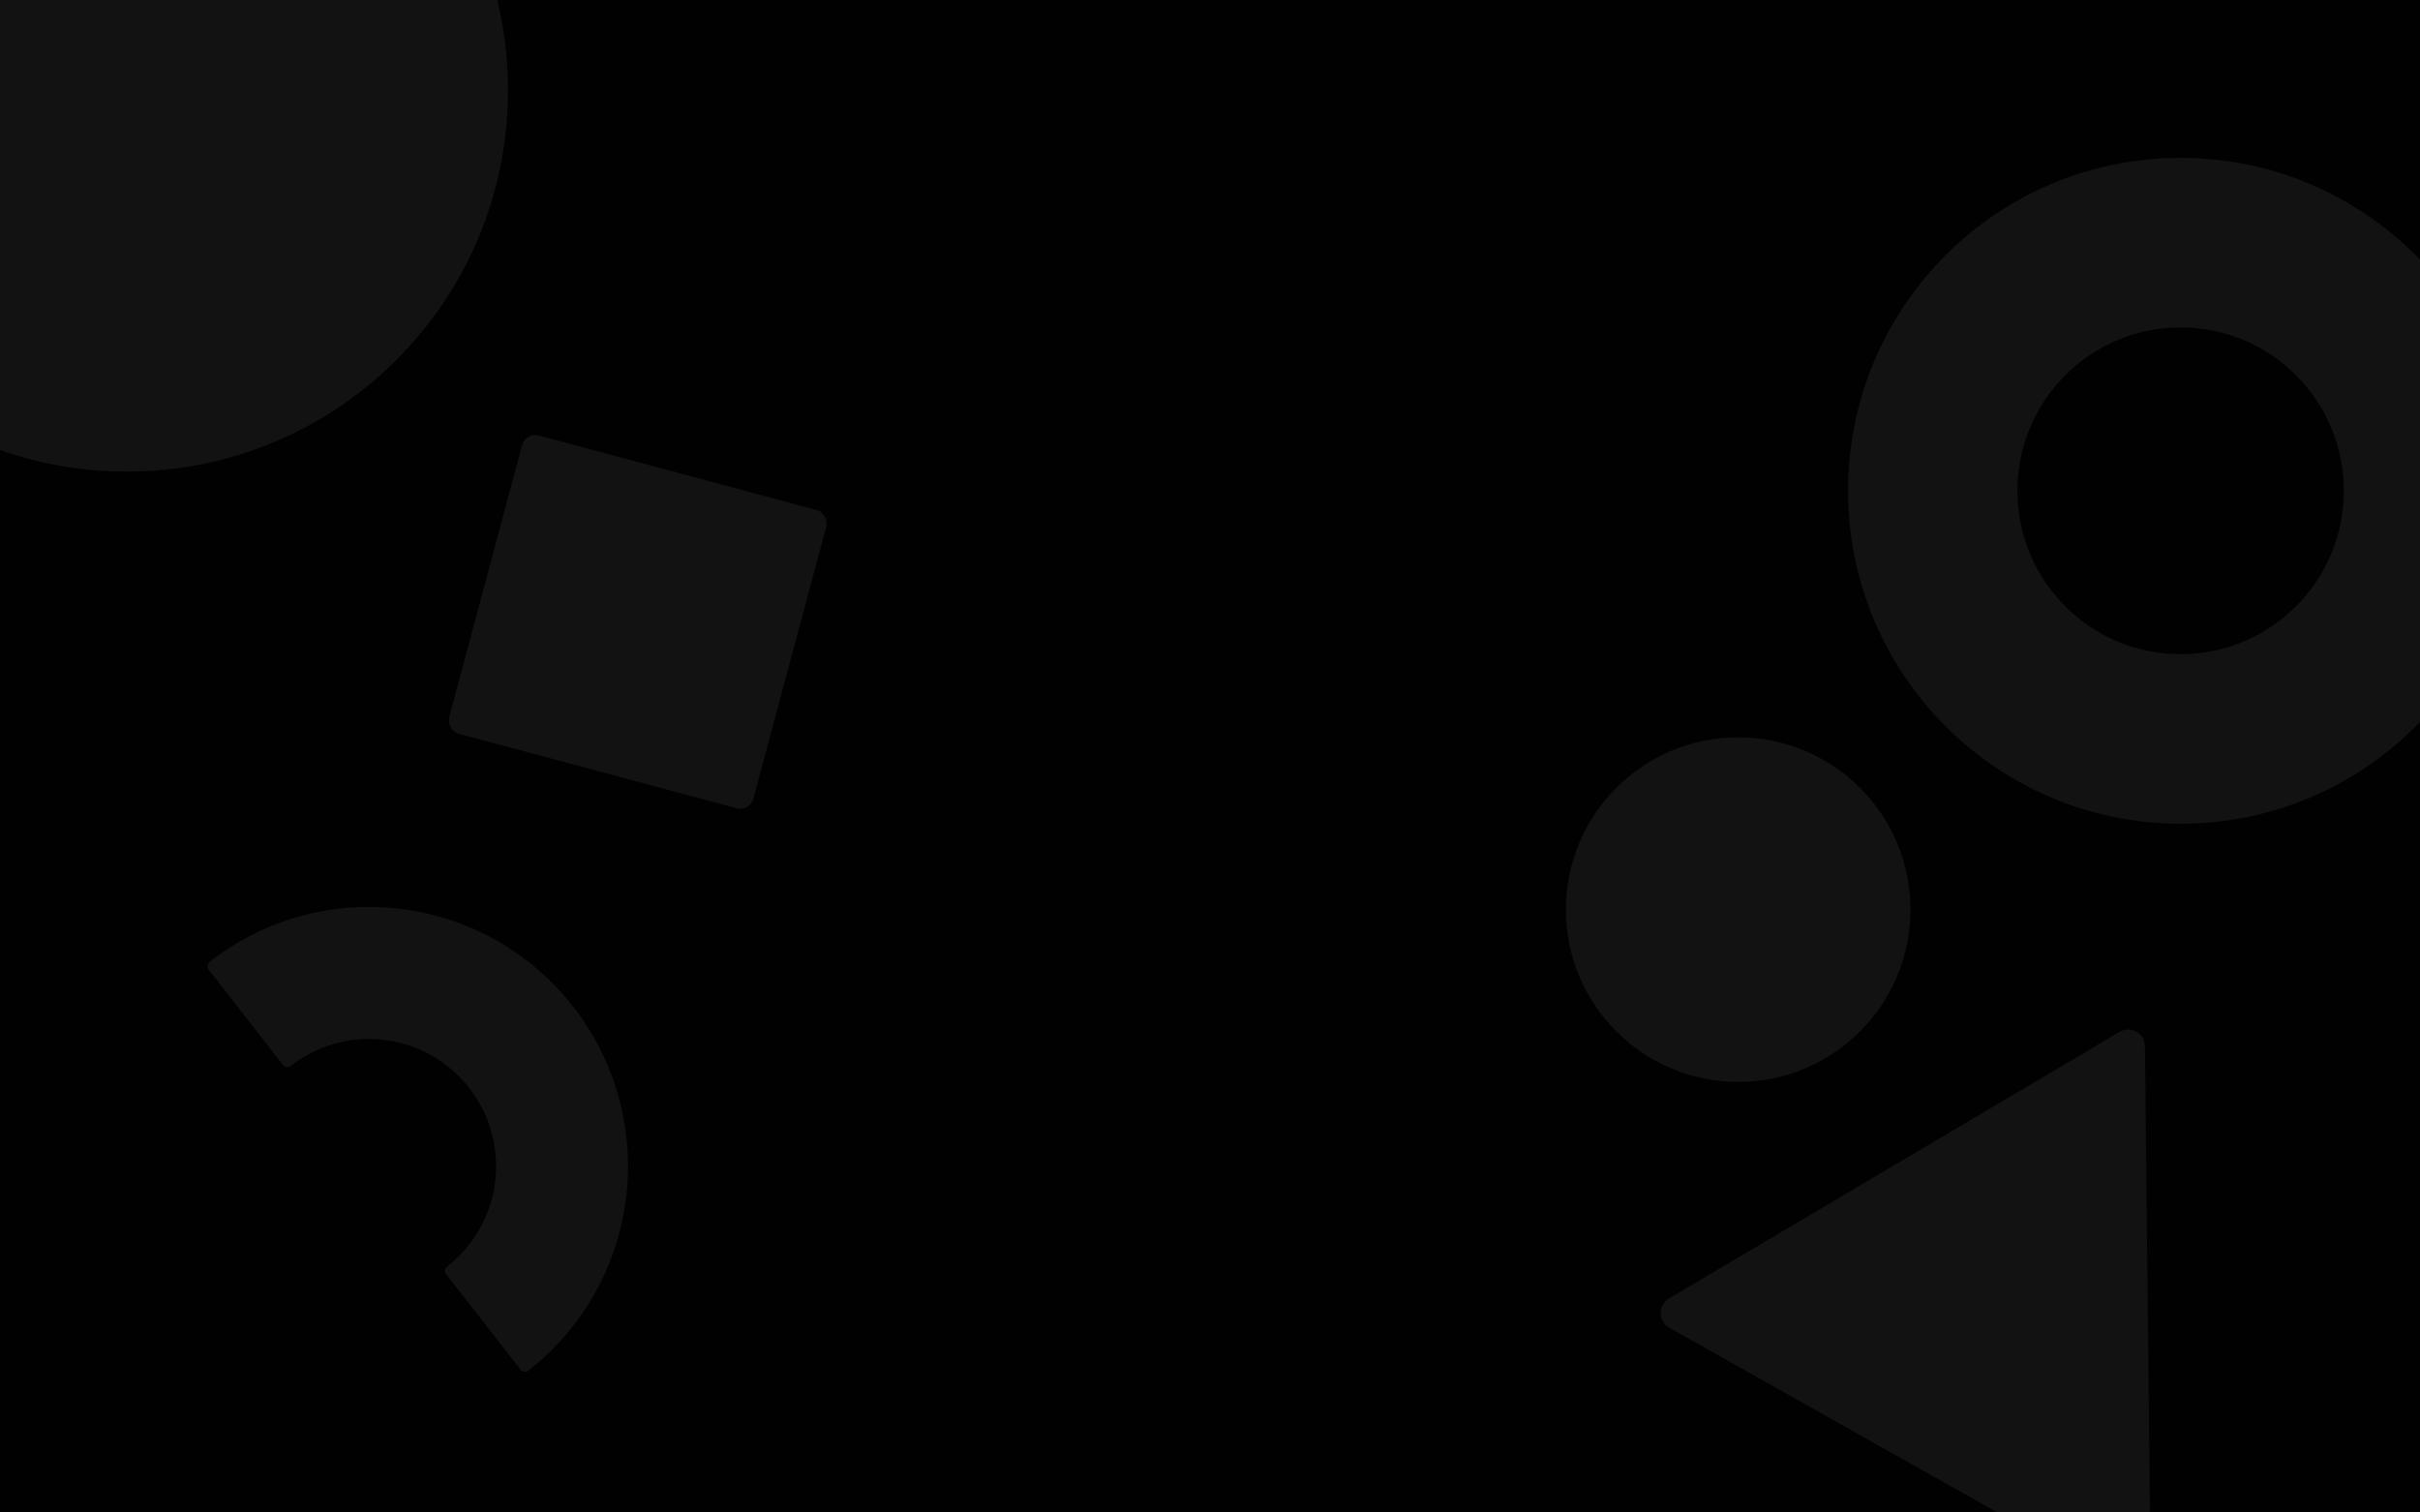
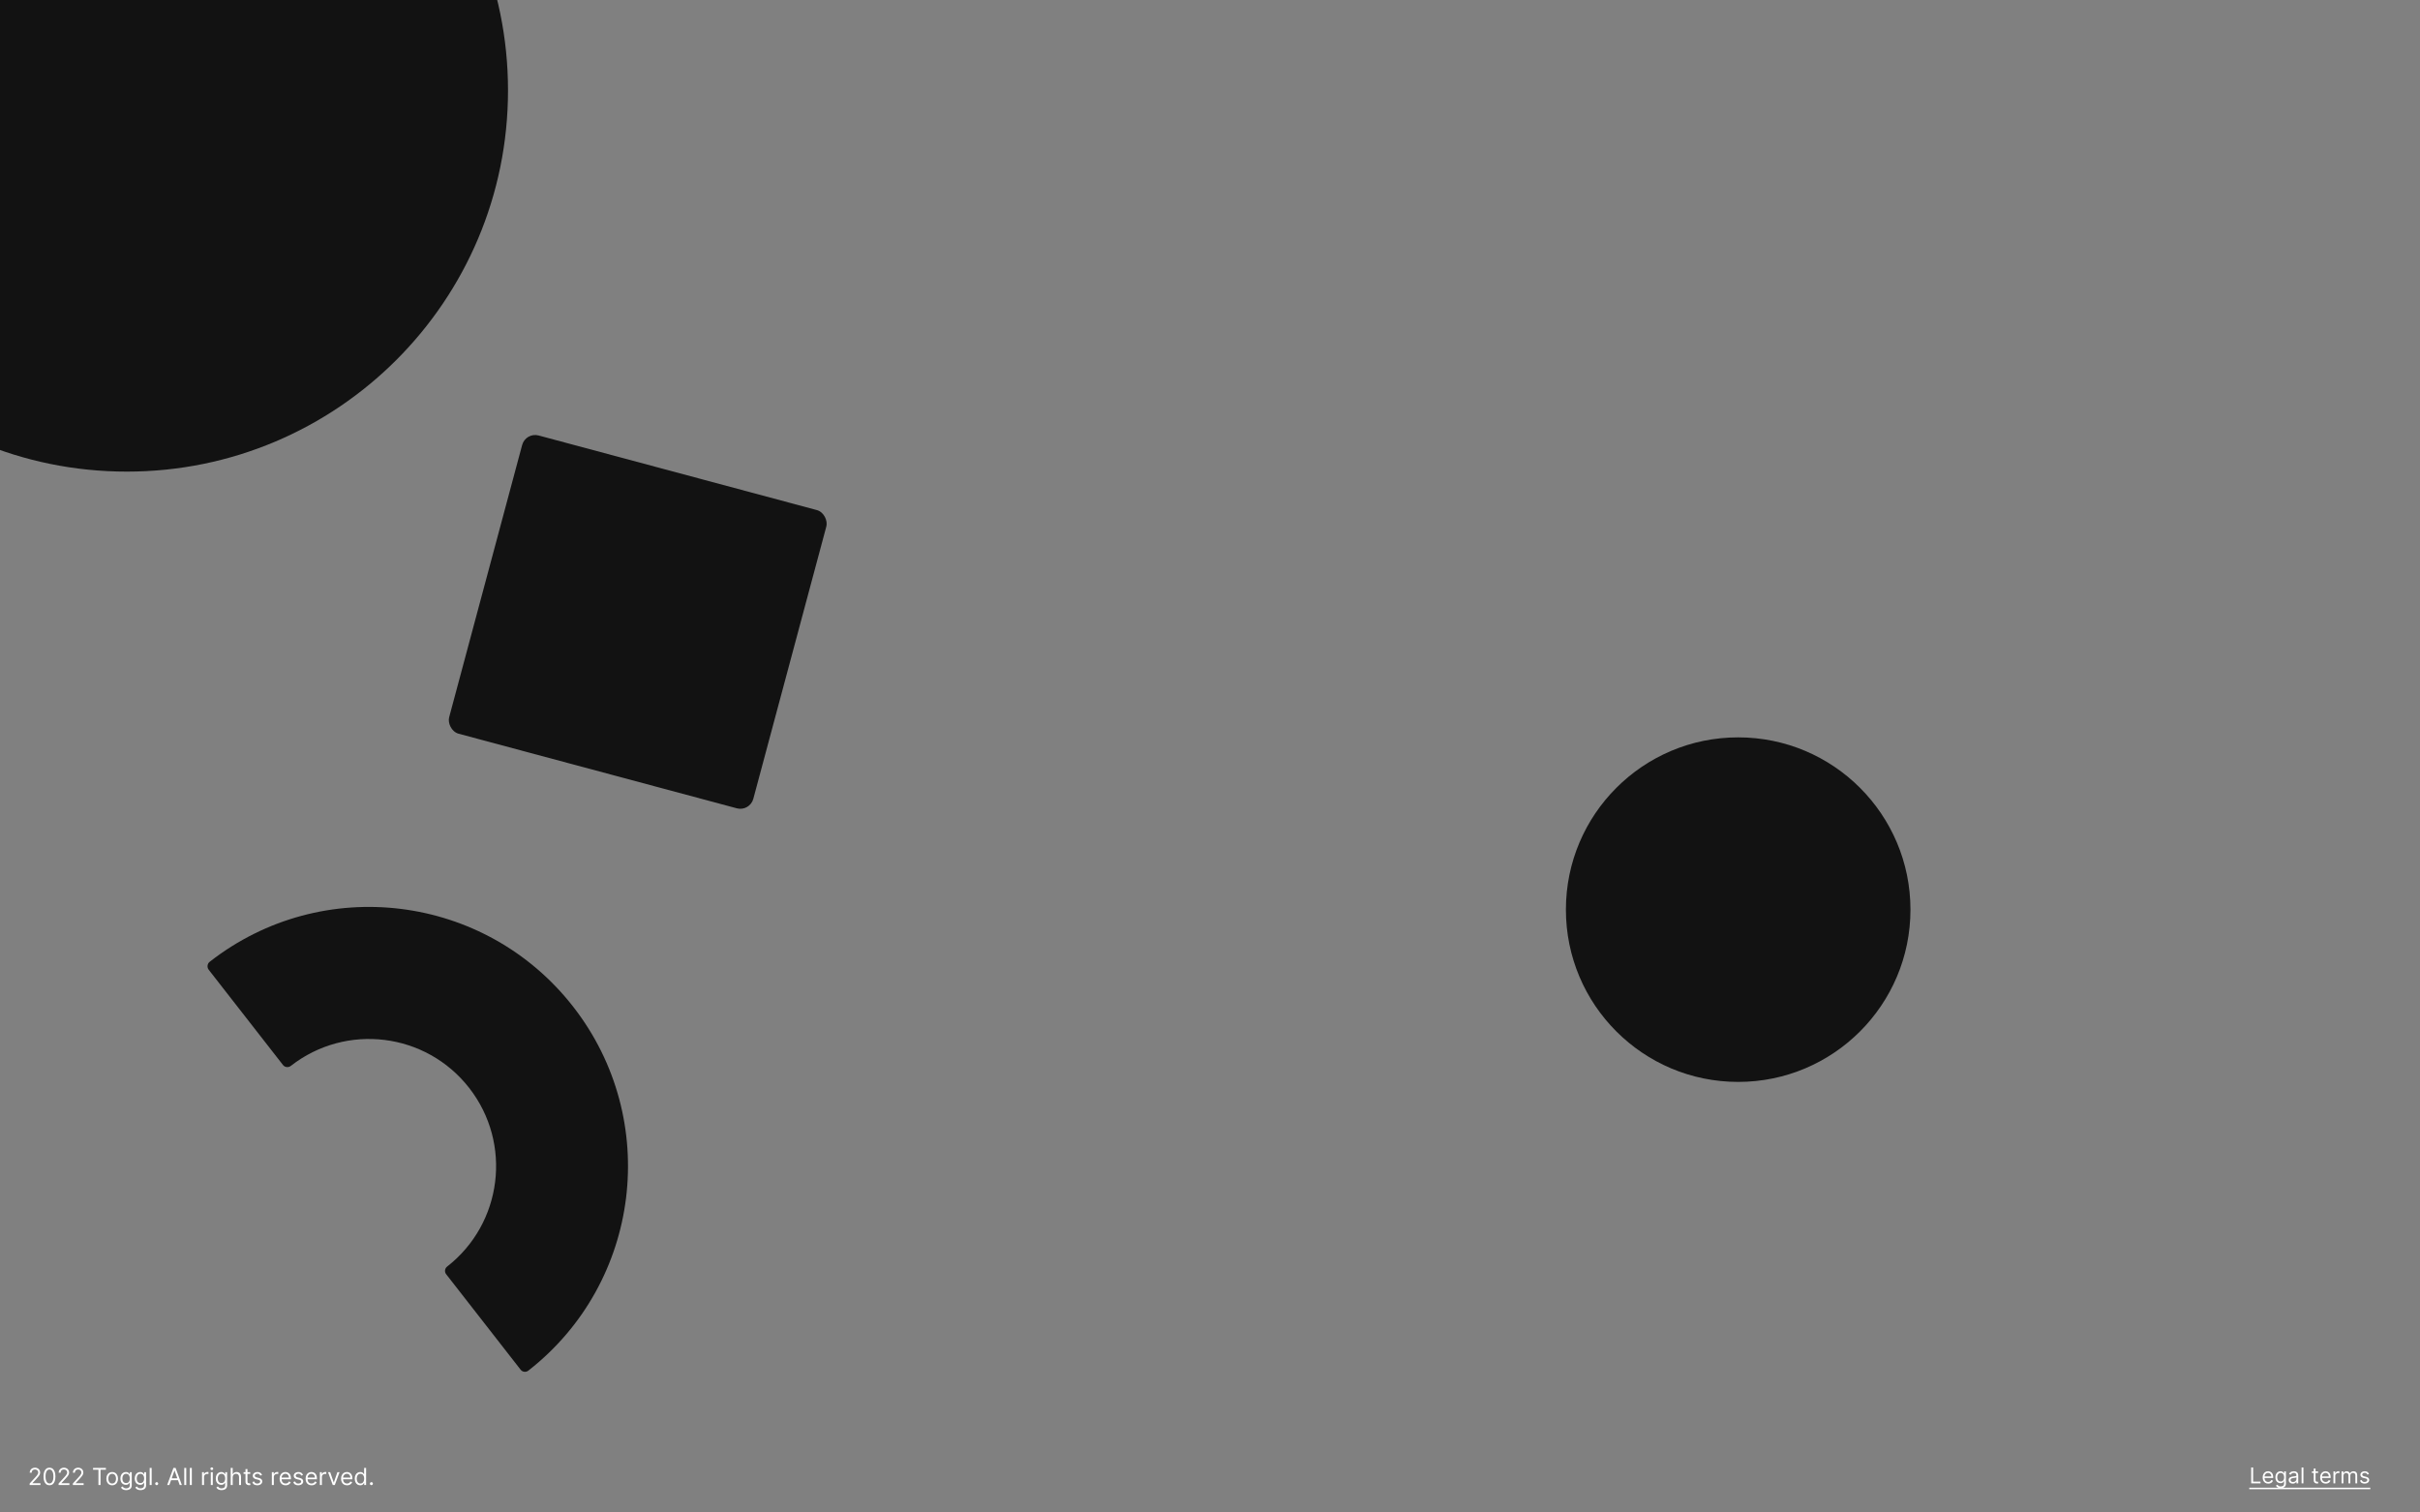
<svg xmlns="http://www.w3.org/2000/svg" width="1440" height="900" viewBox="0 0 1440 900" fill="none">
  <rect x="0" y="0" width="1440" height="900" fill="#808080" stroke="none" />
  <g clip-path="url(#clip0_11555_363)">
    <g clip-path="url(#clip1_11555_363)">
-       <rect width="1440" height="900" fill="white" />
      <path d="M17.641 883.66V882.766L21.002 879.087C21.396 878.656 21.721 878.281 21.976 877.963C22.231 877.641 22.42 877.34 22.543 877.058C22.669 876.773 22.732 876.475 22.732 876.163C22.732 875.805 22.646 875.495 22.473 875.234C22.304 874.972 22.072 874.77 21.777 874.627C21.482 874.485 21.151 874.413 20.783 874.413C20.392 874.413 20.05 874.494 19.759 874.657C19.47 874.816 19.247 875.04 19.088 875.328C18.932 875.616 18.854 875.954 18.854 876.342H17.681C17.681 875.746 17.818 875.222 18.093 874.771C18.368 874.32 18.743 873.969 19.217 873.717C19.694 873.465 20.229 873.339 20.823 873.339C21.419 873.339 21.948 873.465 22.409 873.717C22.869 873.969 23.231 874.309 23.492 874.736C23.754 875.164 23.885 875.64 23.885 876.163C23.885 876.538 23.817 876.904 23.681 877.262C23.549 877.617 23.317 878.013 22.985 878.45C22.657 878.884 22.201 879.415 21.618 880.041L19.331 882.487V882.567H24.064V883.66H17.641ZM29.439 883.8C28.689 883.8 28.051 883.596 27.524 883.188C26.997 882.777 26.595 882.182 26.316 881.403C26.038 880.621 25.899 879.676 25.899 878.569C25.899 877.469 26.038 876.529 26.316 875.751C26.598 874.968 27.002 874.372 27.529 873.961C28.06 873.547 28.696 873.339 29.439 873.339C30.181 873.339 30.816 873.547 31.343 873.961C31.873 874.372 32.277 874.968 32.556 875.751C32.837 876.529 32.978 877.469 32.978 878.569C32.978 879.676 32.839 880.621 32.561 881.403C32.282 882.182 31.88 882.777 31.352 883.188C30.826 883.596 30.188 883.8 29.439 883.8ZM29.439 882.706C30.181 882.706 30.758 882.348 31.169 881.632C31.58 880.916 31.785 879.895 31.785 878.569C31.785 877.688 31.691 876.937 31.502 876.317C31.316 875.698 31.048 875.225 30.696 874.9C30.348 874.576 29.929 874.413 29.439 874.413C28.703 874.413 28.128 874.776 27.713 875.502C27.299 876.225 27.092 877.247 27.092 878.569C27.092 879.451 27.185 880.2 27.37 880.817C27.556 881.433 27.823 881.902 28.171 882.224C28.522 882.545 28.945 882.706 29.439 882.706ZM34.867 883.66V882.766L38.228 879.087C38.623 878.656 38.947 878.281 39.203 877.963C39.458 877.641 39.647 877.34 39.769 877.058C39.895 876.773 39.958 876.475 39.958 876.163C39.958 875.805 39.872 875.495 39.7 875.234C39.531 874.972 39.299 874.77 39.004 874.627C38.709 874.485 38.377 874.413 38.01 874.413C37.618 874.413 37.277 874.494 36.985 874.657C36.697 874.816 36.473 875.04 36.314 875.328C36.158 875.616 36.081 875.954 36.081 876.342H34.907C34.907 875.746 35.045 875.222 35.32 874.771C35.595 874.32 35.969 873.969 36.443 873.717C36.921 873.465 37.456 873.339 38.049 873.339C38.646 873.339 39.175 873.465 39.635 873.717C40.096 873.969 40.457 874.309 40.719 874.736C40.981 875.164 41.112 875.64 41.112 876.163C41.112 876.538 41.044 876.904 40.908 877.262C40.775 877.617 40.543 878.013 40.212 878.45C39.884 878.884 39.428 879.415 38.845 880.041L36.558 882.487V882.567H41.291V883.66H34.867ZM43.344 883.66V882.766L46.705 879.087C47.099 878.656 47.424 878.281 47.679 877.963C47.934 877.641 48.123 877.34 48.246 877.058C48.372 876.773 48.435 876.475 48.435 876.163C48.435 875.805 48.349 875.495 48.176 875.234C48.007 874.972 47.775 874.77 47.48 874.627C47.185 874.485 46.854 874.413 46.486 874.413C46.095 874.413 45.754 874.494 45.462 874.657C45.174 874.816 44.95 875.04 44.791 875.328C44.635 875.616 44.557 875.954 44.557 876.342H43.384C43.384 875.746 43.521 875.222 43.796 874.771C44.072 874.32 44.446 873.969 44.92 873.717C45.397 873.465 45.933 873.339 46.526 873.339C47.122 873.339 47.651 873.465 48.112 873.717C48.572 873.969 48.934 874.309 49.196 874.736C49.457 875.164 49.588 875.64 49.588 876.163C49.588 876.538 49.52 876.904 49.385 877.262C49.252 877.617 49.02 878.013 48.688 878.45C48.36 878.884 47.905 879.415 47.321 880.041L45.034 882.487V882.567H49.767V883.66H43.344ZM55.38 874.572V873.479H63.017V874.572H59.815V883.66H58.582V874.572H55.38ZM66.755 883.819C66.066 883.819 65.461 883.655 64.941 883.327C64.424 882.999 64.019 882.54 63.727 881.95C63.439 881.36 63.295 880.671 63.295 879.882C63.295 879.087 63.439 878.392 63.727 877.799C64.019 877.206 64.424 876.745 64.941 876.417C65.461 876.089 66.066 875.925 66.755 875.925C67.445 875.925 68.048 876.089 68.565 876.417C69.085 876.745 69.49 877.206 69.778 877.799C70.07 878.392 70.216 879.087 70.216 879.882C70.216 880.671 70.07 881.36 69.778 881.95C69.49 882.54 69.085 882.999 68.565 883.327C68.048 883.655 67.445 883.819 66.755 883.819ZM66.755 882.766C67.279 882.766 67.71 882.631 68.048 882.363C68.386 882.094 68.636 881.741 68.799 881.304C68.961 880.866 69.042 880.392 69.042 879.882C69.042 879.372 68.961 878.896 68.799 878.455C68.636 878.014 68.386 877.658 68.048 877.386C67.71 877.114 67.279 876.979 66.755 876.979C66.232 876.979 65.801 877.114 65.463 877.386C65.125 877.658 64.874 878.014 64.712 878.455C64.549 878.896 64.468 879.372 64.468 879.882C64.468 880.392 64.549 880.866 64.712 881.304C64.874 881.741 65.125 882.094 65.463 882.363C65.801 882.631 66.232 882.766 66.755 882.766ZM75.089 886.683C74.522 886.683 74.035 886.61 73.627 886.464C73.219 886.322 72.88 886.133 72.608 885.898C72.34 885.666 72.126 885.417 71.967 885.152L72.901 884.496C73.007 884.635 73.142 884.794 73.304 884.973C73.466 885.155 73.689 885.313 73.97 885.445C74.255 885.581 74.628 885.649 75.089 885.649C75.705 885.649 76.214 885.5 76.615 885.202C77.016 884.903 77.217 884.436 77.217 883.8V882.248H77.117C77.031 882.388 76.909 882.56 76.749 882.766C76.594 882.968 76.368 883.148 76.073 883.307C75.782 883.463 75.387 883.541 74.89 883.541C74.273 883.541 73.72 883.395 73.23 883.104C72.742 882.812 72.356 882.388 72.071 881.831C71.789 881.274 71.648 880.598 71.648 879.802C71.648 879.02 71.786 878.339 72.061 877.759C72.336 877.176 72.719 876.725 73.21 876.407C73.7 876.085 74.267 875.925 74.91 875.925C75.407 875.925 75.802 876.007 76.093 876.173C76.388 876.336 76.614 876.521 76.769 876.73C76.928 876.935 77.051 877.105 77.137 877.237H77.257V876.024H78.39V883.879C78.39 884.535 78.241 885.069 77.943 885.48C77.648 885.894 77.25 886.198 76.749 886.39C76.252 886.585 75.699 886.683 75.089 886.683ZM75.049 882.487C75.52 882.487 75.918 882.379 76.242 882.164C76.567 881.949 76.814 881.639 76.983 881.234C77.152 880.83 77.237 880.346 77.237 879.783C77.237 879.232 77.154 878.747 76.988 878.326C76.822 877.905 76.577 877.575 76.252 877.337C75.927 877.098 75.526 876.979 75.049 876.979C74.552 876.979 74.138 877.105 73.806 877.356C73.478 877.608 73.231 877.946 73.065 878.371C72.903 878.795 72.822 879.266 72.822 879.783C72.822 880.313 72.905 880.782 73.07 881.19C73.239 881.594 73.488 881.912 73.816 882.144C74.148 882.373 74.559 882.487 75.049 882.487ZM83.62 886.683C83.053 886.683 82.566 886.61 82.159 886.464C81.751 886.322 81.411 886.133 81.139 885.898C80.871 885.666 80.657 885.417 80.498 885.152L81.433 884.496C81.539 884.635 81.673 884.794 81.835 884.973C81.998 885.155 82.22 885.313 82.501 885.445C82.787 885.581 83.159 885.649 83.62 885.649C84.237 885.649 84.745 885.5 85.146 885.202C85.547 884.903 85.748 884.436 85.748 883.8V882.248H85.648C85.562 882.388 85.44 882.56 85.281 882.766C85.125 882.968 84.9 883.148 84.605 883.307C84.313 883.463 83.918 883.541 83.421 883.541C82.805 883.541 82.251 883.395 81.761 883.104C81.273 882.812 80.887 882.388 80.602 881.831C80.321 881.274 80.18 880.598 80.18 879.802C80.18 879.02 80.317 878.339 80.592 877.759C80.868 877.176 81.25 876.725 81.741 876.407C82.231 876.085 82.798 875.925 83.441 875.925C83.938 875.925 84.333 876.007 84.624 876.173C84.919 876.336 85.145 876.521 85.3 876.73C85.46 876.935 85.582 877.105 85.668 877.237H85.788V876.024H86.921V883.879C86.921 884.535 86.772 885.069 86.474 885.48C86.179 885.894 85.781 886.198 85.281 886.39C84.784 886.585 84.23 886.683 83.62 886.683ZM83.58 882.487C84.051 882.487 84.449 882.379 84.773 882.164C85.098 881.949 85.345 881.639 85.514 881.234C85.683 880.83 85.768 880.346 85.768 879.783C85.768 879.232 85.685 878.747 85.519 878.326C85.353 877.905 85.108 877.575 84.784 877.337C84.459 877.098 84.058 876.979 83.58 876.979C83.083 876.979 82.669 877.105 82.337 877.356C82.009 877.608 81.762 877.946 81.597 878.371C81.434 878.795 81.353 879.266 81.353 879.783C81.353 880.313 81.436 880.782 81.602 881.19C81.771 881.594 82.019 881.912 82.347 882.144C82.679 882.373 83.09 882.487 83.58 882.487ZM90.242 873.479V883.66H89.069V873.479H90.242ZM93.246 883.74C93.001 883.74 92.791 883.652 92.615 883.476C92.439 883.301 92.352 883.09 92.352 882.845C92.352 882.6 92.439 882.389 92.615 882.214C92.791 882.038 93.001 881.95 93.246 881.95C93.492 881.95 93.702 882.038 93.878 882.214C94.053 882.389 94.141 882.6 94.141 882.845C94.141 883.007 94.1 883.157 94.017 883.293C93.937 883.428 93.83 883.538 93.694 883.621C93.561 883.7 93.412 883.74 93.246 883.74ZM100.761 883.66H99.468L103.207 873.479H104.48L108.218 883.66H106.926L103.883 875.089H103.804L100.761 883.66ZM101.238 879.683H106.448V880.777H101.238V879.683ZM110.818 873.479V883.66H109.645V873.479H110.818ZM114.141 873.479V883.66H112.967V873.479H114.141ZM120.227 883.66V876.024H121.361V877.177H121.44C121.579 876.8 121.831 876.493 122.196 876.258C122.561 876.022 122.972 875.905 123.429 875.905C123.515 875.905 123.623 875.906 123.752 875.91C123.881 875.913 123.979 875.918 124.045 875.925V877.118C124.006 877.108 123.914 877.093 123.772 877.073C123.633 877.05 123.485 877.038 123.329 877.038C122.958 877.038 122.627 877.116 122.335 877.272C122.047 877.424 121.818 877.636 121.649 877.908C121.483 878.177 121.4 878.483 121.4 878.828V883.66H120.227ZM125.436 883.66V876.024H126.609V883.66H125.436ZM126.033 874.751C125.804 874.751 125.607 874.673 125.441 874.518C125.279 874.362 125.198 874.175 125.198 873.956C125.198 873.737 125.279 873.55 125.441 873.394C125.607 873.238 125.804 873.16 126.033 873.16C126.261 873.16 126.457 873.238 126.619 873.394C126.785 873.55 126.868 873.737 126.868 873.956C126.868 874.175 126.785 874.362 126.619 874.518C126.457 874.673 126.261 874.751 126.033 874.751ZM131.841 886.683C131.274 886.683 130.787 886.61 130.379 886.464C129.972 886.322 129.632 886.133 129.36 885.898C129.092 885.666 128.878 885.417 128.719 885.152L129.653 884.496C129.759 884.635 129.894 884.794 130.056 884.973C130.218 885.155 130.44 885.313 130.722 885.445C131.007 885.581 131.38 885.649 131.841 885.649C132.457 885.649 132.966 885.5 133.367 885.202C133.768 884.903 133.969 884.436 133.969 883.8V882.248H133.869C133.783 882.388 133.66 882.56 133.501 882.766C133.346 882.968 133.12 883.148 132.825 883.307C132.534 883.463 132.139 883.541 131.642 883.541C131.025 883.541 130.472 883.395 129.981 883.104C129.494 882.812 129.108 882.388 128.823 881.831C128.541 881.274 128.4 880.598 128.4 879.802C128.4 879.02 128.538 878.339 128.813 877.759C129.088 877.176 129.471 876.725 129.962 876.407C130.452 876.085 131.019 875.925 131.662 875.925C132.159 875.925 132.553 876.007 132.845 876.173C133.14 876.336 133.365 876.521 133.521 876.73C133.68 876.935 133.803 877.105 133.889 877.237H134.008V876.024H135.142V883.879C135.142 884.535 134.993 885.069 134.695 885.48C134.4 885.894 134.002 886.198 133.501 886.39C133.004 886.585 132.451 886.683 131.841 886.683ZM131.801 882.487C132.272 882.487 132.669 882.379 132.994 882.164C133.319 881.949 133.566 881.639 133.735 881.234C133.904 880.83 133.989 880.346 133.989 879.783C133.989 879.232 133.906 878.747 133.74 878.326C133.574 877.905 133.329 877.575 133.004 877.337C132.679 877.098 132.278 876.979 131.801 876.979C131.304 876.979 130.89 877.105 130.558 877.356C130.23 877.608 129.983 877.946 129.817 878.371C129.655 878.795 129.574 879.266 129.574 879.783C129.574 880.313 129.657 880.782 129.822 881.19C129.991 881.594 130.24 881.912 130.568 882.144C130.9 882.373 131.311 882.487 131.801 882.487ZM138.463 879.067V883.66H137.29V873.479H138.463V877.217H138.562C138.741 876.823 139.01 876.51 139.368 876.278C139.729 876.042 140.21 875.925 140.81 875.925C141.33 875.925 141.786 876.029 142.177 876.238C142.568 876.443 142.871 876.76 143.087 877.187C143.305 877.612 143.415 878.152 143.415 878.808V883.66H142.241V878.888C142.241 878.281 142.084 877.812 141.769 877.481C141.458 877.146 141.025 876.979 140.472 876.979C140.087 876.979 139.742 877.06 139.437 877.222C139.136 877.385 138.897 877.622 138.722 877.933C138.549 878.245 138.463 878.623 138.463 879.067ZM148.882 876.024V877.018H144.925V876.024H148.882ZM146.078 874.194H147.252V881.473C147.252 881.804 147.3 882.053 147.396 882.219C147.495 882.381 147.621 882.49 147.774 882.547C147.929 882.6 148.093 882.626 148.266 882.626C148.395 882.626 148.501 882.62 148.584 882.606C148.667 882.59 148.733 882.577 148.783 882.567L149.021 883.621C148.942 883.65 148.831 883.68 148.688 883.71C148.546 883.743 148.365 883.76 148.146 883.76C147.815 883.76 147.49 883.689 147.172 883.546C146.857 883.404 146.595 883.186 146.386 882.895C146.181 882.603 146.078 882.235 146.078 881.791V874.194ZM155.919 877.734L154.866 878.033C154.799 877.857 154.701 877.686 154.572 877.52C154.446 877.351 154.274 877.212 154.055 877.103C153.836 876.993 153.556 876.939 153.215 876.939C152.748 876.939 152.358 877.047 152.047 877.262C151.738 877.474 151.584 877.744 151.584 878.072C151.584 878.364 151.69 878.594 151.902 878.763C152.115 878.932 152.446 879.073 152.897 879.186L154.03 879.464C154.713 879.63 155.222 879.884 155.557 880.225C155.891 880.563 156.059 880.999 156.059 881.533C156.059 881.97 155.933 882.361 155.681 882.706C155.432 883.051 155.084 883.322 154.637 883.521C154.189 883.72 153.669 883.819 153.076 883.819C152.297 883.819 151.652 883.65 151.142 883.312C150.631 882.974 150.308 882.48 150.172 881.831L151.286 881.552C151.392 881.963 151.593 882.272 151.888 882.477C152.186 882.683 152.575 882.785 153.056 882.785C153.603 882.785 154.037 882.669 154.358 882.437C154.683 882.202 154.846 881.92 154.846 881.592C154.846 881.327 154.753 881.105 154.567 880.926C154.382 880.744 154.097 880.608 153.712 880.518L152.439 880.22C151.74 880.054 151.226 879.797 150.898 879.449C150.573 879.098 150.411 878.659 150.411 878.132C150.411 877.701 150.532 877.32 150.774 876.989C151.019 876.657 151.352 876.397 151.773 876.208C152.197 876.019 152.678 875.925 153.215 875.925C153.971 875.925 154.564 876.09 154.995 876.422C155.429 876.753 155.737 877.191 155.919 877.734ZM161.762 883.66V876.024H162.896V877.177H162.975C163.115 876.8 163.367 876.493 163.731 876.258C164.096 876.022 164.507 875.905 164.964 875.905C165.05 875.905 165.158 875.906 165.287 875.91C165.416 875.913 165.514 875.918 165.581 875.925V877.118C165.541 877.108 165.45 877.093 165.307 877.073C165.168 877.05 165.02 877.038 164.865 877.038C164.493 877.038 164.162 877.116 163.87 877.272C163.582 877.424 163.353 877.636 163.184 877.908C163.018 878.177 162.936 878.483 162.936 878.828V883.66H161.762ZM169.941 883.819C169.205 883.819 168.57 883.657 168.036 883.332C167.506 883.004 167.097 882.547 166.809 881.96C166.523 881.37 166.381 880.684 166.381 879.902C166.381 879.12 166.523 878.43 166.809 877.834C167.097 877.234 167.498 876.766 168.012 876.432C168.529 876.094 169.132 875.925 169.821 875.925C170.219 875.925 170.612 875.991 171 876.123C171.387 876.256 171.74 876.471 172.059 876.77C172.377 877.065 172.63 877.456 172.819 877.943C173.008 878.43 173.103 879.03 173.103 879.743V880.24H167.216V879.226H171.909C171.909 878.795 171.823 878.41 171.651 878.072C171.482 877.734 171.24 877.467 170.925 877.272C170.613 877.076 170.246 876.979 169.821 876.979C169.354 876.979 168.95 877.095 168.608 877.327C168.27 877.555 168.01 877.854 167.828 878.221C167.645 878.589 167.554 878.984 167.554 879.405V880.081C167.554 880.658 167.654 881.146 167.853 881.547C168.055 881.945 168.335 882.248 168.693 882.457C169.051 882.663 169.467 882.766 169.941 882.766C170.249 882.766 170.527 882.722 170.776 882.636C171.028 882.547 171.245 882.414 171.427 882.239C171.609 882.06 171.75 881.837 171.85 881.572L172.983 881.891C172.864 882.275 172.663 882.613 172.382 882.905C172.1 883.193 171.752 883.418 171.338 883.581C170.923 883.74 170.458 883.819 169.941 883.819ZM180.296 877.734L179.242 878.033C179.176 877.857 179.078 877.686 178.949 877.52C178.823 877.351 178.651 877.212 178.432 877.103C178.213 876.993 177.933 876.939 177.592 876.939C177.125 876.939 176.735 877.047 176.424 877.262C176.115 877.474 175.961 877.744 175.961 878.072C175.961 878.364 176.067 878.594 176.279 878.763C176.492 878.932 176.823 879.073 177.274 879.186L178.407 879.464C179.09 879.63 179.599 879.884 179.934 880.225C180.268 880.563 180.436 880.999 180.436 881.533C180.436 881.97 180.31 882.361 180.058 882.706C179.809 883.051 179.461 883.322 179.014 883.521C178.566 883.72 178.046 883.819 177.453 883.819C176.674 883.819 176.029 883.65 175.519 883.312C175.008 882.974 174.685 882.48 174.549 881.831L175.663 881.552C175.769 881.963 175.969 882.272 176.264 882.477C176.563 882.683 176.952 882.785 177.433 882.785C177.98 882.785 178.414 882.669 178.735 882.437C179.06 882.202 179.223 881.92 179.223 881.592C179.223 881.327 179.13 881.105 178.944 880.926C178.759 880.744 178.474 880.608 178.089 880.518L176.816 880.22C176.117 880.054 175.603 879.797 175.275 879.449C174.95 879.098 174.788 878.659 174.788 878.132C174.788 877.701 174.909 877.32 175.151 876.989C175.396 876.657 175.729 876.397 176.15 876.208C176.574 876.019 177.055 875.925 177.592 875.925C178.348 875.925 178.941 876.09 179.372 876.422C179.806 876.753 180.114 877.191 180.296 877.734ZM185.403 883.819C184.668 883.819 184.033 883.657 183.499 883.332C182.969 883.004 182.56 882.547 182.271 881.96C181.986 881.37 181.844 880.684 181.844 879.902C181.844 879.12 181.986 878.43 182.271 877.834C182.56 877.234 182.961 876.766 183.475 876.432C183.992 876.094 184.595 875.925 185.284 875.925C185.682 875.925 186.075 875.991 186.462 876.123C186.85 876.256 187.203 876.471 187.521 876.77C187.84 877.065 188.093 877.456 188.282 877.943C188.471 878.43 188.565 879.03 188.565 879.743V880.24H182.679V879.226H187.372C187.372 878.795 187.286 878.41 187.114 878.072C186.945 877.734 186.703 877.467 186.388 877.272C186.076 877.076 185.708 876.979 185.284 876.979C184.817 876.979 184.412 877.095 184.071 877.327C183.733 877.555 183.473 877.854 183.291 878.221C183.108 878.589 183.017 878.984 183.017 879.405V880.081C183.017 880.658 183.117 881.146 183.315 881.547C183.518 881.945 183.798 882.248 184.156 882.457C184.514 882.663 184.93 882.766 185.403 882.766C185.712 882.766 185.99 882.722 186.239 882.636C186.491 882.547 186.708 882.414 186.89 882.239C187.072 882.06 187.213 881.837 187.313 881.572L188.446 881.891C188.327 882.275 188.126 882.613 187.845 882.905C187.563 883.193 187.215 883.418 186.801 883.581C186.386 883.74 185.921 883.819 185.403 883.819ZM190.35 883.66V876.024H191.484V877.177H191.563C191.703 876.8 191.954 876.493 192.319 876.258C192.684 876.022 193.095 875.905 193.552 875.905C193.638 875.905 193.746 875.906 193.875 875.91C194.004 875.913 194.102 875.918 194.168 875.925V877.118C194.129 877.108 194.037 877.093 193.895 877.073C193.756 877.05 193.608 877.038 193.453 877.038C193.081 877.038 192.75 877.116 192.458 877.272C192.17 877.424 191.941 877.636 191.772 877.908C191.606 878.177 191.524 878.483 191.524 878.828V883.66H190.35ZM202.036 876.024L199.212 883.66H198.019L195.195 876.024H196.468L198.576 882.109H198.655L200.763 876.024H202.036ZM206.513 883.819C205.777 883.819 205.142 883.657 204.609 883.332C204.078 883.004 203.669 882.547 203.381 881.96C203.096 881.37 202.953 880.684 202.953 879.902C202.953 879.12 203.096 878.43 203.381 877.834C203.669 877.234 204.07 876.766 204.584 876.432C205.101 876.094 205.704 875.925 206.394 875.925C206.791 875.925 207.184 875.991 207.572 876.123C207.96 876.256 208.313 876.471 208.631 876.77C208.949 877.065 209.203 877.456 209.391 877.943C209.58 878.43 209.675 879.03 209.675 879.743V880.24H203.788V879.226H208.482C208.482 878.795 208.395 878.41 208.223 878.072C208.054 877.734 207.812 877.467 207.497 877.272C207.186 877.076 206.818 876.979 206.394 876.979C205.926 876.979 205.522 877.095 205.18 877.327C204.842 877.555 204.582 877.854 204.4 878.221C204.218 878.589 204.127 878.984 204.127 879.405V880.081C204.127 880.658 204.226 881.146 204.425 881.547C204.627 881.945 204.907 882.248 205.265 882.457C205.623 882.663 206.039 882.766 206.513 882.766C206.821 882.766 207.1 882.722 207.348 882.636C207.6 882.547 207.817 882.414 207.999 882.239C208.182 882.06 208.323 881.837 208.422 881.572L209.555 881.891C209.436 882.275 209.236 882.613 208.954 882.905C208.672 883.193 208.324 883.418 207.91 883.581C207.496 883.74 207.03 883.819 206.513 883.819ZM214.343 883.819C213.707 883.819 213.145 883.659 212.658 883.337C212.171 883.012 211.789 882.555 211.514 881.965C211.239 881.372 211.102 880.671 211.102 879.862C211.102 879.06 211.239 878.364 211.514 877.774C211.789 877.184 212.172 876.728 212.663 876.407C213.153 876.085 213.72 875.925 214.363 875.925C214.86 875.925 215.253 876.007 215.541 876.173C215.833 876.336 216.055 876.521 216.207 876.73C216.363 876.935 216.484 877.105 216.57 877.237H216.67V873.479H217.843V883.66H216.71V882.487H216.57C216.484 882.626 216.362 882.802 216.203 883.014C216.043 883.223 215.816 883.41 215.521 883.576C215.226 883.738 214.834 883.819 214.343 883.819ZM214.502 882.766C214.973 882.766 215.371 882.643 215.695 882.398C216.02 882.149 216.267 881.806 216.436 881.368C216.605 880.928 216.69 880.419 216.69 879.842C216.69 879.272 216.607 878.773 216.441 878.346C216.275 877.915 216.03 877.58 215.705 877.342C215.381 877.1 214.979 876.979 214.502 876.979C214.005 876.979 213.591 877.106 213.259 877.361C212.931 877.613 212.684 877.956 212.519 878.391C212.356 878.821 212.275 879.305 212.275 879.842C212.275 880.386 212.358 880.88 212.524 881.324C212.693 881.765 212.941 882.116 213.269 882.378C213.601 882.636 214.012 882.766 214.502 882.766ZM221.01 883.74C220.765 883.74 220.554 883.652 220.379 883.476C220.203 883.301 220.115 883.09 220.115 882.845C220.115 882.6 220.203 882.389 220.379 882.214C220.554 882.038 220.765 881.95 221.01 881.95C221.255 881.95 221.466 882.038 221.641 882.214C221.817 882.389 221.905 882.6 221.905 882.845C221.905 883.007 221.863 883.157 221.781 883.293C221.701 883.428 221.593 883.538 221.457 883.621C221.325 883.7 221.176 883.74 221.01 883.74Z" fill="white" />
      <path d="M1339.56 882.66V873.206H1340.7V881.645H1345.1V882.66H1339.56ZM1349.7 882.808C1349.01 882.808 1348.42 882.657 1347.93 882.356C1347.44 882.051 1347.06 881.626 1346.79 881.082C1346.52 880.534 1346.39 879.897 1346.39 879.17C1346.39 878.444 1346.52 877.804 1346.79 877.25C1347.06 876.693 1347.43 876.259 1347.91 875.948C1348.39 875.634 1348.95 875.477 1349.59 875.477C1349.96 875.477 1350.32 875.539 1350.68 875.662C1351.04 875.785 1351.37 875.985 1351.66 876.262C1351.96 876.536 1352.19 876.899 1352.37 877.351C1352.54 877.804 1352.63 878.361 1352.63 879.023V879.484H1347.17V878.543H1351.52C1351.52 878.142 1351.44 877.785 1351.28 877.471C1351.13 877.158 1350.9 876.91 1350.61 876.728C1350.32 876.547 1349.98 876.456 1349.59 876.456C1349.15 876.456 1348.78 876.564 1348.46 876.779C1348.15 876.991 1347.9 877.268 1347.73 877.61C1347.57 877.952 1347.48 878.318 1347.48 878.709V879.337C1347.48 879.872 1347.57 880.326 1347.76 880.698C1347.95 881.068 1348.21 881.349 1348.54 881.543C1348.87 881.734 1349.26 881.829 1349.7 881.829C1349.98 881.829 1350.24 881.789 1350.47 881.709C1350.71 881.626 1350.91 881.503 1351.08 881.34C1351.25 881.174 1351.38 880.968 1351.47 880.721L1352.52 881.017C1352.41 881.374 1352.22 881.688 1351.96 881.959C1351.7 882.226 1351.38 882.436 1350.99 882.587C1350.61 882.734 1350.18 882.808 1349.7 882.808ZM1357.15 885.467C1356.63 885.467 1356.17 885.4 1355.79 885.264C1355.42 885.132 1355.1 884.956 1354.85 884.738C1354.6 884.522 1354.4 884.292 1354.25 884.045L1355.12 883.436C1355.22 883.565 1355.34 883.713 1355.49 883.879C1355.65 884.048 1355.85 884.195 1356.11 884.318C1356.38 884.444 1356.72 884.507 1357.15 884.507C1357.72 884.507 1358.2 884.368 1358.57 884.092C1358.94 883.815 1359.13 883.381 1359.13 882.79V881.349H1359.04C1358.96 881.479 1358.84 881.639 1358.69 881.829C1358.55 882.017 1358.34 882.185 1358.07 882.333C1357.8 882.477 1357.43 882.55 1356.97 882.55C1356.39 882.55 1355.88 882.414 1355.43 882.143C1354.97 881.873 1354.61 881.479 1354.35 880.962C1354.09 880.444 1353.96 879.817 1353.96 879.078C1353.96 878.352 1354.09 877.719 1354.34 877.181C1354.6 876.639 1354.95 876.22 1355.41 875.925C1355.86 875.626 1356.39 875.477 1356.99 875.477C1357.45 875.477 1357.81 875.554 1358.08 875.708C1358.36 875.859 1358.57 876.031 1358.71 876.225C1358.86 876.416 1358.97 876.573 1359.05 876.696H1359.16V875.569H1360.22V882.864C1360.22 883.473 1360.08 883.968 1359.8 884.35C1359.53 884.735 1359.16 885.016 1358.69 885.195C1358.23 885.376 1357.72 885.467 1357.15 885.467ZM1357.12 881.571C1357.55 881.571 1357.92 881.471 1358.22 881.271C1358.52 881.071 1358.75 880.783 1358.91 880.408C1359.07 880.032 1359.15 879.583 1359.15 879.06C1359.15 878.549 1359.07 878.098 1358.92 877.707C1358.76 877.316 1358.53 877.01 1358.23 876.788C1357.93 876.567 1357.56 876.456 1357.12 876.456C1356.65 876.456 1356.27 876.573 1355.96 876.807C1355.66 877.041 1355.43 877.355 1355.27 877.748C1355.12 878.142 1355.05 878.579 1355.05 879.06C1355.05 879.552 1355.12 879.987 1355.28 880.366C1355.43 880.741 1355.67 881.037 1355.97 881.252C1356.28 881.465 1356.66 881.571 1357.12 881.571ZM1364.3 882.827C1363.85 882.827 1363.44 882.742 1363.08 882.573C1362.71 882.4 1362.42 882.153 1362.2 881.829C1361.99 881.503 1361.88 881.109 1361.88 880.648C1361.88 880.241 1361.96 879.912 1362.12 879.66C1362.28 879.404 1362.49 879.204 1362.76 879.06C1363.03 878.915 1363.32 878.807 1363.65 878.736C1363.97 878.663 1364.3 878.604 1364.63 878.561C1365.06 878.506 1365.41 878.464 1365.68 878.436C1365.95 878.406 1366.15 878.355 1366.27 878.284C1366.4 878.213 1366.46 878.09 1366.46 877.915V877.878C1366.46 877.422 1366.33 877.068 1366.08 876.816C1365.84 876.564 1365.46 876.437 1364.96 876.437C1364.44 876.437 1364.04 876.551 1363.74 876.779C1363.44 877.007 1363.24 877.25 1363.12 877.508L1362.08 877.139C1362.27 876.708 1362.51 876.373 1362.82 876.133C1363.13 875.89 1363.47 875.72 1363.84 875.625C1364.21 875.526 1364.57 875.477 1364.93 875.477C1365.15 875.477 1365.42 875.505 1365.71 875.56C1366.01 875.613 1366.3 875.722 1366.57 875.888C1366.85 876.054 1367.09 876.305 1367.27 876.641C1367.46 876.976 1367.55 877.425 1367.55 877.989V882.66H1366.46V881.7H1366.4C1366.33 881.854 1366.21 882.019 1366.03 882.194C1365.86 882.37 1365.63 882.519 1365.35 882.642C1365.06 882.765 1364.71 882.827 1364.3 882.827ZM1364.46 881.848C1364.9 881.848 1365.26 881.763 1365.55 881.594C1365.85 881.425 1366.08 881.206 1366.23 880.938C1366.38 880.671 1366.46 880.389 1366.46 880.094V879.096C1366.41 879.152 1366.31 879.203 1366.15 879.249C1366 879.292 1365.82 879.33 1365.62 879.364C1365.42 879.395 1365.22 879.423 1365.03 879.447C1364.84 879.469 1364.69 879.487 1364.58 879.503C1364.29 879.54 1364.03 879.6 1363.78 879.683C1363.54 879.763 1363.34 879.884 1363.19 880.047C1363.04 880.208 1362.97 880.426 1362.97 880.703C1362.97 881.082 1363.11 881.368 1363.39 881.562C1363.67 881.752 1364.03 881.848 1364.46 881.848ZM1370.63 873.206V882.66H1369.54V873.206H1370.63ZM1379.36 875.569V876.493H1375.69V875.569H1379.36ZM1376.76 873.871H1377.85V880.629C1377.85 880.937 1377.89 881.168 1377.98 881.322C1378.07 881.472 1378.19 881.574 1378.33 881.626C1378.48 881.676 1378.63 881.7 1378.79 881.7C1378.91 881.7 1379.01 881.694 1379.08 881.682C1379.16 881.666 1379.22 881.654 1379.27 881.645L1379.49 882.623C1379.42 882.651 1379.31 882.679 1379.18 882.707C1379.05 882.737 1378.88 882.753 1378.68 882.753C1378.37 882.753 1378.07 882.687 1377.77 882.554C1377.48 882.422 1377.24 882.22 1377.04 881.949C1376.85 881.679 1376.76 881.337 1376.76 880.925V873.871ZM1383.9 882.808C1383.21 882.808 1382.63 882.657 1382.13 882.356C1381.64 882.051 1381.26 881.626 1380.99 881.082C1380.72 880.534 1380.59 879.897 1380.59 879.17C1380.59 878.444 1380.72 877.804 1380.99 877.25C1381.26 876.693 1381.63 876.259 1382.11 875.948C1382.59 875.634 1383.15 875.477 1383.79 875.477C1384.16 875.477 1384.52 875.539 1384.88 875.662C1385.24 875.785 1385.57 875.985 1385.86 876.262C1386.16 876.536 1386.4 876.899 1386.57 877.351C1386.75 877.804 1386.83 878.361 1386.83 879.023V879.484H1381.37V878.543H1385.73C1385.73 878.142 1385.65 877.785 1385.49 877.471C1385.33 877.158 1385.1 876.91 1384.81 876.728C1384.52 876.547 1384.18 876.456 1383.79 876.456C1383.35 876.456 1382.98 876.564 1382.66 876.779C1382.35 876.991 1382.1 877.268 1381.94 877.61C1381.77 877.952 1381.68 878.318 1381.68 878.709V879.337C1381.68 879.872 1381.77 880.326 1381.96 880.698C1382.15 881.068 1382.41 881.349 1382.74 881.543C1383.07 881.734 1383.46 881.829 1383.9 881.829C1384.18 881.829 1384.44 881.789 1384.67 881.709C1384.91 881.626 1385.11 881.503 1385.28 881.34C1385.45 881.174 1385.58 880.968 1385.67 880.721L1386.72 881.017C1386.61 881.374 1386.43 881.688 1386.16 881.959C1385.9 882.226 1385.58 882.436 1385.19 882.587C1384.81 882.734 1384.38 882.808 1383.9 882.808ZM1388.49 882.66V875.569H1389.54V876.641H1389.62C1389.75 876.29 1389.98 876.005 1390.32 875.786C1390.66 875.568 1391.04 875.459 1391.46 875.459C1391.54 875.459 1391.64 875.46 1391.76 875.463C1391.88 875.466 1391.97 875.471 1392.04 875.477V876.585C1392 876.576 1391.91 876.562 1391.78 876.544C1391.65 876.522 1391.52 876.511 1391.37 876.511C1391.03 876.511 1390.72 876.584 1390.45 876.728C1390.18 876.87 1389.97 877.067 1389.81 877.319C1389.66 877.568 1389.58 877.853 1389.58 878.173V882.66H1388.49ZM1393.33 882.66V875.569H1394.38V876.677H1394.47C1394.62 876.299 1394.86 876.005 1395.19 875.796C1395.52 875.583 1395.91 875.477 1396.37 875.477C1396.84 875.477 1397.23 875.583 1397.54 875.796C1397.86 876.005 1398.1 876.299 1398.28 876.677H1398.35C1398.53 876.311 1398.8 876.02 1399.17 875.805C1399.53 875.586 1399.97 875.477 1400.47 875.477C1401.11 875.477 1401.63 875.676 1402.03 876.073C1402.43 876.467 1402.63 877.081 1402.63 877.915V882.66H1401.55V877.915C1401.55 877.391 1401.4 877.018 1401.12 876.793C1400.83 876.568 1400.49 876.456 1400.1 876.456C1399.61 876.456 1399.22 876.607 1398.95 876.908C1398.67 877.207 1398.54 877.585 1398.54 878.044V882.66H1397.43V877.804C1397.43 877.401 1397.3 877.076 1397.04 876.83C1396.77 876.58 1396.44 876.456 1396.02 876.456C1395.74 876.456 1395.48 876.531 1395.23 876.682C1394.99 876.833 1394.79 877.042 1394.64 877.31C1394.49 877.575 1394.42 877.881 1394.42 878.229V882.66H1393.33ZM1409.65 877.158L1408.67 877.435C1408.61 877.271 1408.52 877.113 1408.4 876.959C1408.28 876.802 1408.12 876.673 1407.92 876.571C1407.72 876.47 1407.46 876.419 1407.14 876.419C1406.7 876.419 1406.34 876.519 1406.05 876.719C1405.77 876.916 1405.62 877.167 1405.62 877.471C1405.62 877.742 1405.72 877.956 1405.92 878.113C1406.12 878.27 1406.42 878.401 1406.84 878.506L1407.9 878.764C1408.53 878.918 1409 879.153 1409.31 879.47C1409.62 879.784 1409.78 880.189 1409.78 880.685C1409.78 881.091 1409.66 881.454 1409.43 881.774C1409.2 882.094 1408.87 882.346 1408.46 882.531C1408.04 882.716 1407.56 882.808 1407.01 882.808C1406.29 882.808 1405.69 882.651 1405.21 882.337C1404.74 882.023 1404.44 881.565 1404.31 880.962L1405.35 880.703C1405.45 881.085 1405.63 881.371 1405.91 881.562C1406.18 881.752 1406.54 881.848 1406.99 881.848C1407.5 881.848 1407.9 881.74 1408.2 881.525C1408.5 881.306 1408.65 881.045 1408.65 880.74C1408.65 880.494 1408.57 880.288 1408.39 880.121C1408.22 879.952 1407.96 879.826 1407.6 879.743L1406.42 879.466C1405.77 879.312 1405.29 879.073 1404.99 878.75C1404.69 878.424 1404.53 878.016 1404.53 877.527C1404.53 877.127 1404.65 876.773 1404.87 876.465C1405.1 876.157 1405.41 875.916 1405.8 875.74C1406.19 875.565 1406.64 875.477 1407.14 875.477C1407.84 875.477 1408.39 875.631 1408.79 875.939C1409.19 876.247 1409.48 876.653 1409.65 877.158Z" fill="white" />
      <path d="M1338.41 885.246H1410.43V886.132H1338.41V885.246Z" fill="white" />
-       <rect x="-293.765" y="-161.548" width="1761.28" height="1118.15" fill="#010101" />
      <circle cx="1034.29" cy="541.278" r="102.511" fill="#121212" />
    </g>
    <path d="M75.443 -173.058C200.726 -173.058 302.287 -71.496 302.287 53.788C302.287 179.07 200.726 280.632 75.443 280.632C-49.84 280.632 -151.403 179.071 -151.403 53.788C-151.403 -71.496 -49.84 -173.058 75.443 -173.058Z" fill="#121212" />
-     <path fill-rule="evenodd" clip-rule="evenodd" d="M1297.56 490.151C1406.85 490.151 1495.45 401.456 1495.45 292.044C1495.45 182.633 1406.85 93.938 1297.56 93.938C1188.27 93.938 1099.67 182.633 1099.67 292.044C1099.67 401.456 1188.27 490.151 1297.56 490.151ZM1297.56 389.26C1351.19 389.26 1394.67 345.735 1394.67 292.044C1394.67 238.353 1351.19 194.828 1297.56 194.828C1243.93 194.828 1200.45 238.353 1200.45 292.044C1200.45 345.735 1243.93 389.26 1297.56 389.26Z" fill="#121212" />
    <rect width="187.362" height="183.72" rx="8" transform="matrix(0.966 0.259 -0.259 0.966 312.775 257.055)" fill="#121212" />
-     <path d="M1261.25 614.003C1267.87 610.083 1276.26 614.805 1276.34 622.502L1279.67 934.105C1279.75 941.802 1271.47 946.703 1264.77 942.925L993.243 790.011C986.536 786.234 986.433 776.612 993.058 772.692L1261.25 614.003Z" fill="#121212" />
    <path d="M124.789 572.296C191.906 519.893 288.749 531.882 341.094 599.074C393.439 666.266 381.464 763.217 314.347 815.62C312.933 816.723 310.897 816.446 309.794 815.031L265.468 758.196C264.37 756.789 264.672 754.758 266.078 753.66C299.014 727.945 304.89 680.368 279.204 647.396C253.517 614.423 205.994 608.54 173.058 634.256C171.617 635.38 169.522 635.173 168.398 633.732L124.225 577.093C123.065 575.605 123.301 573.457 124.789 572.296Z" fill="#121212" />
  </g>
  <defs>
    <clipPath id="clip0_11555_363">
      <rect width="1440" height="900" fill="white" />
    </clipPath>
    <clipPath id="clip1_11555_363">
      <rect width="1440" height="900" fill="white" />
    </clipPath>
  </defs>
</svg>